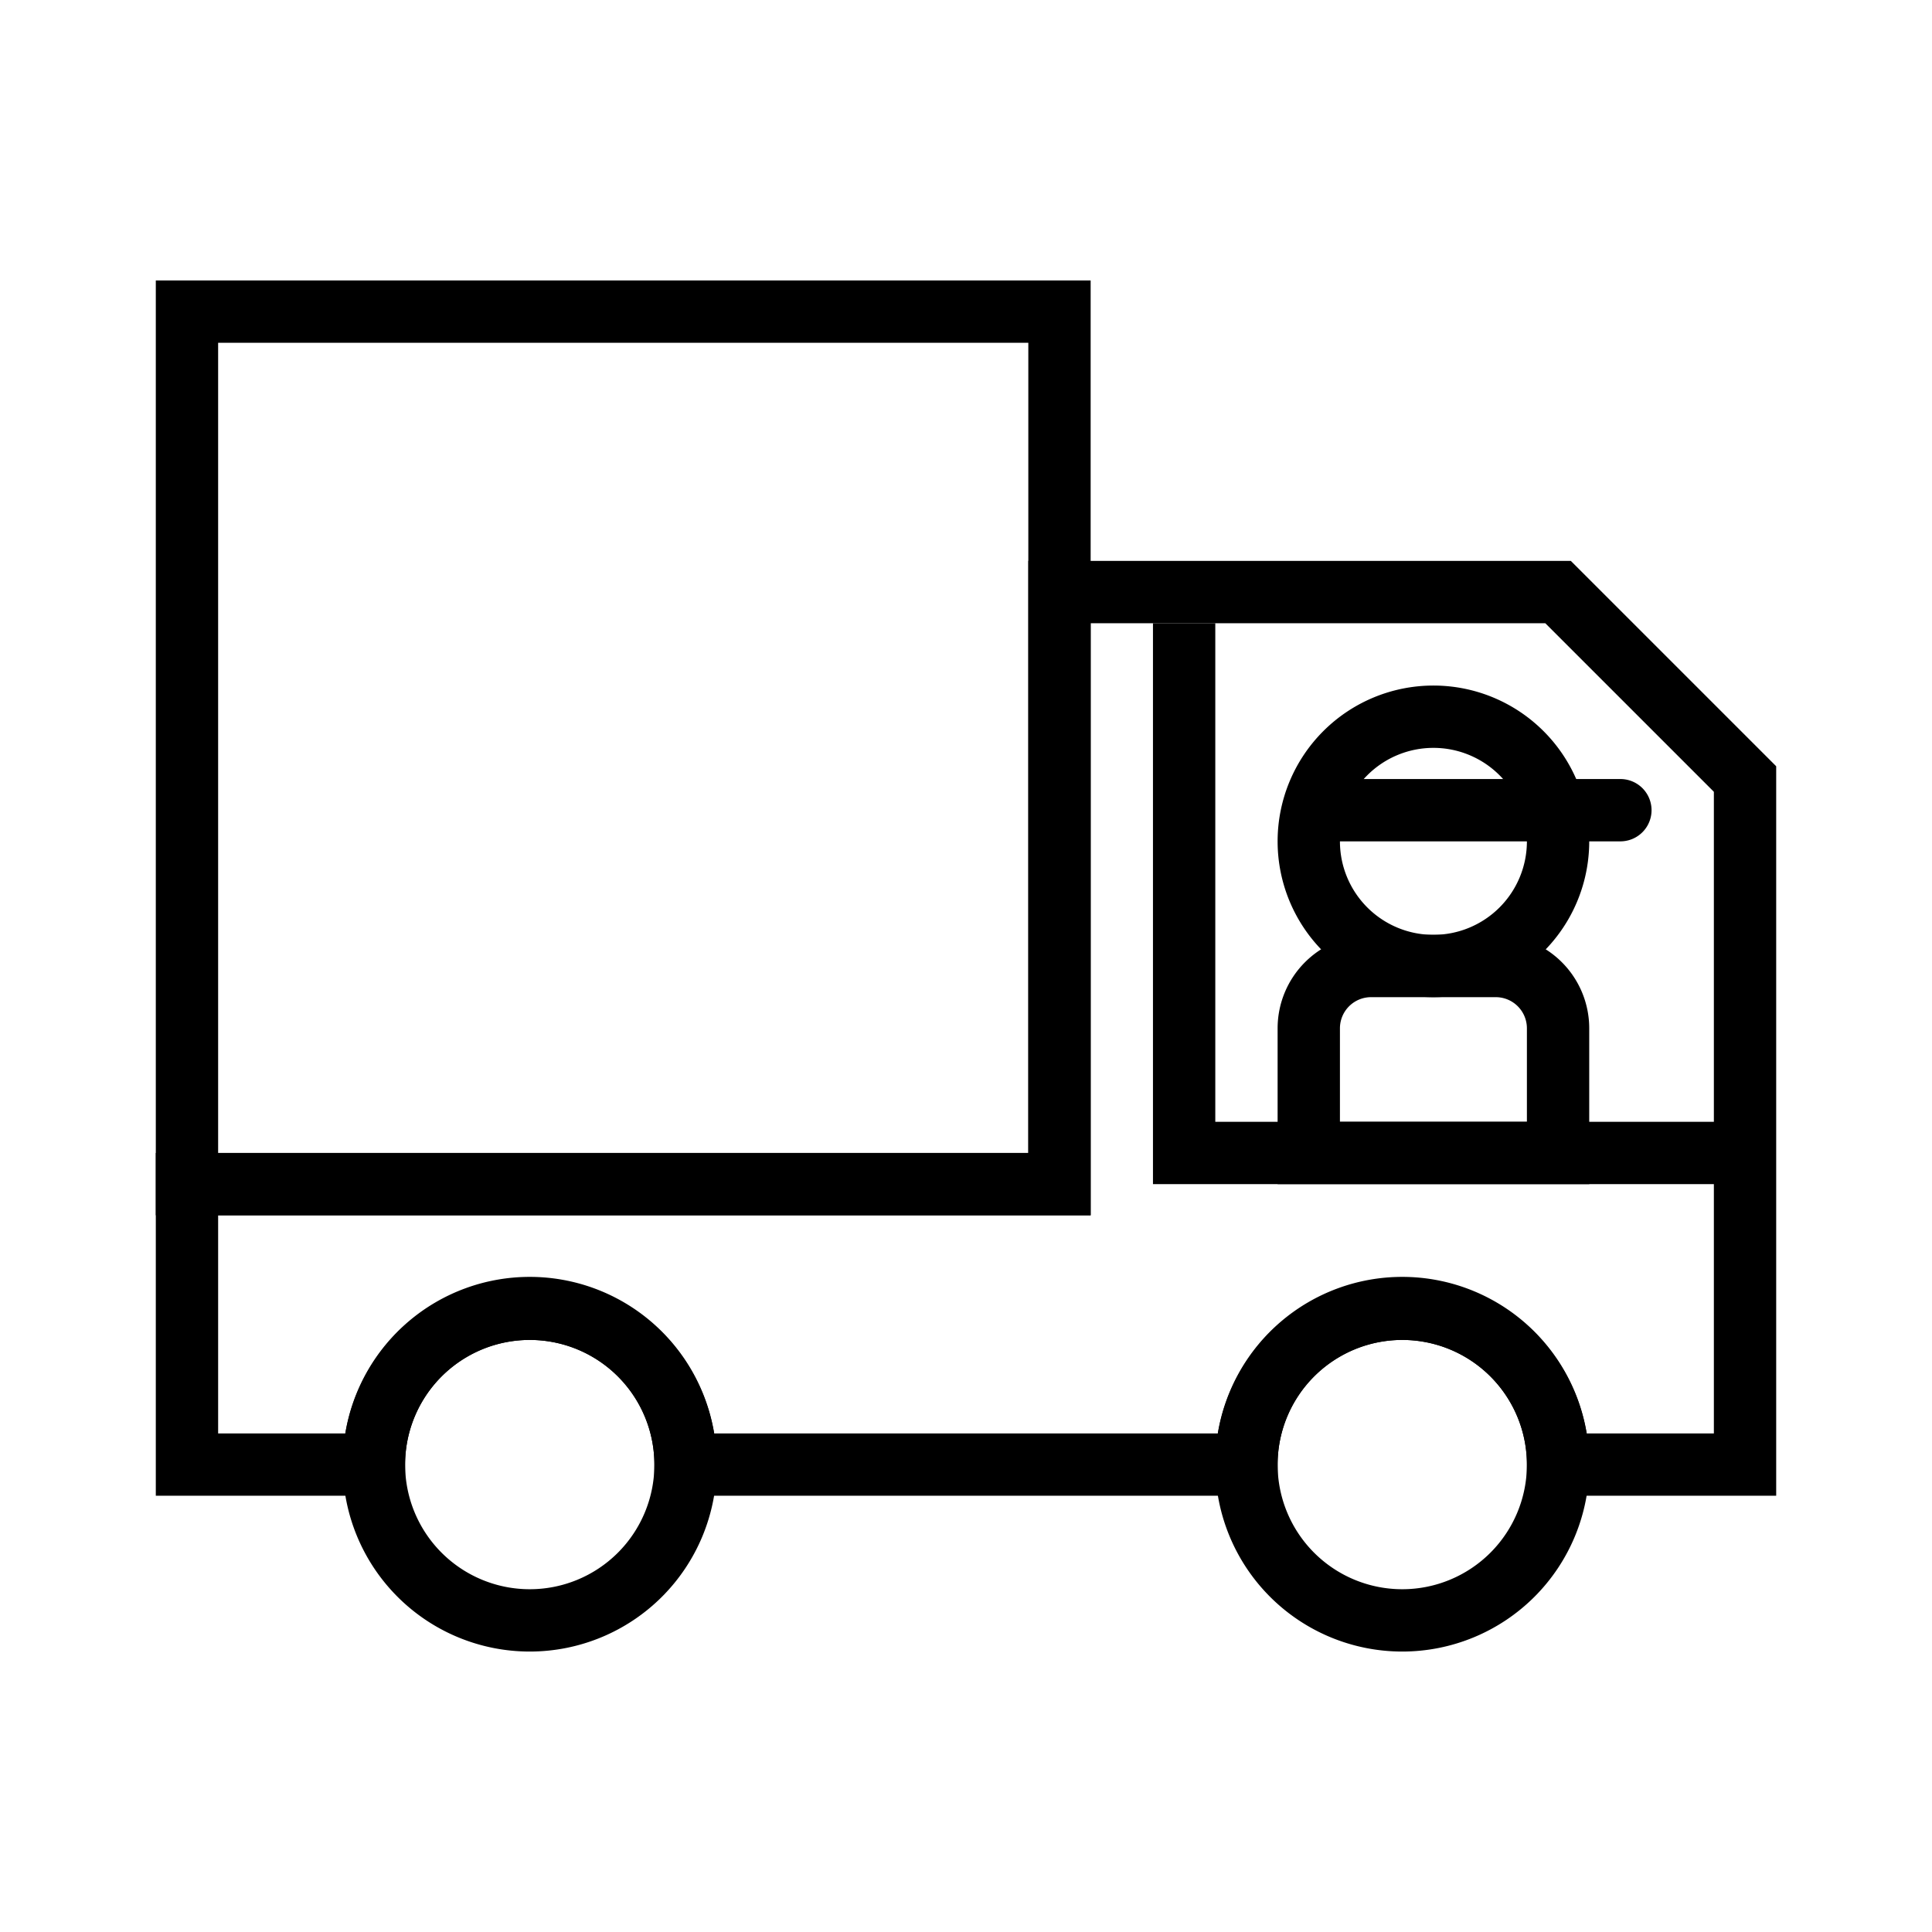
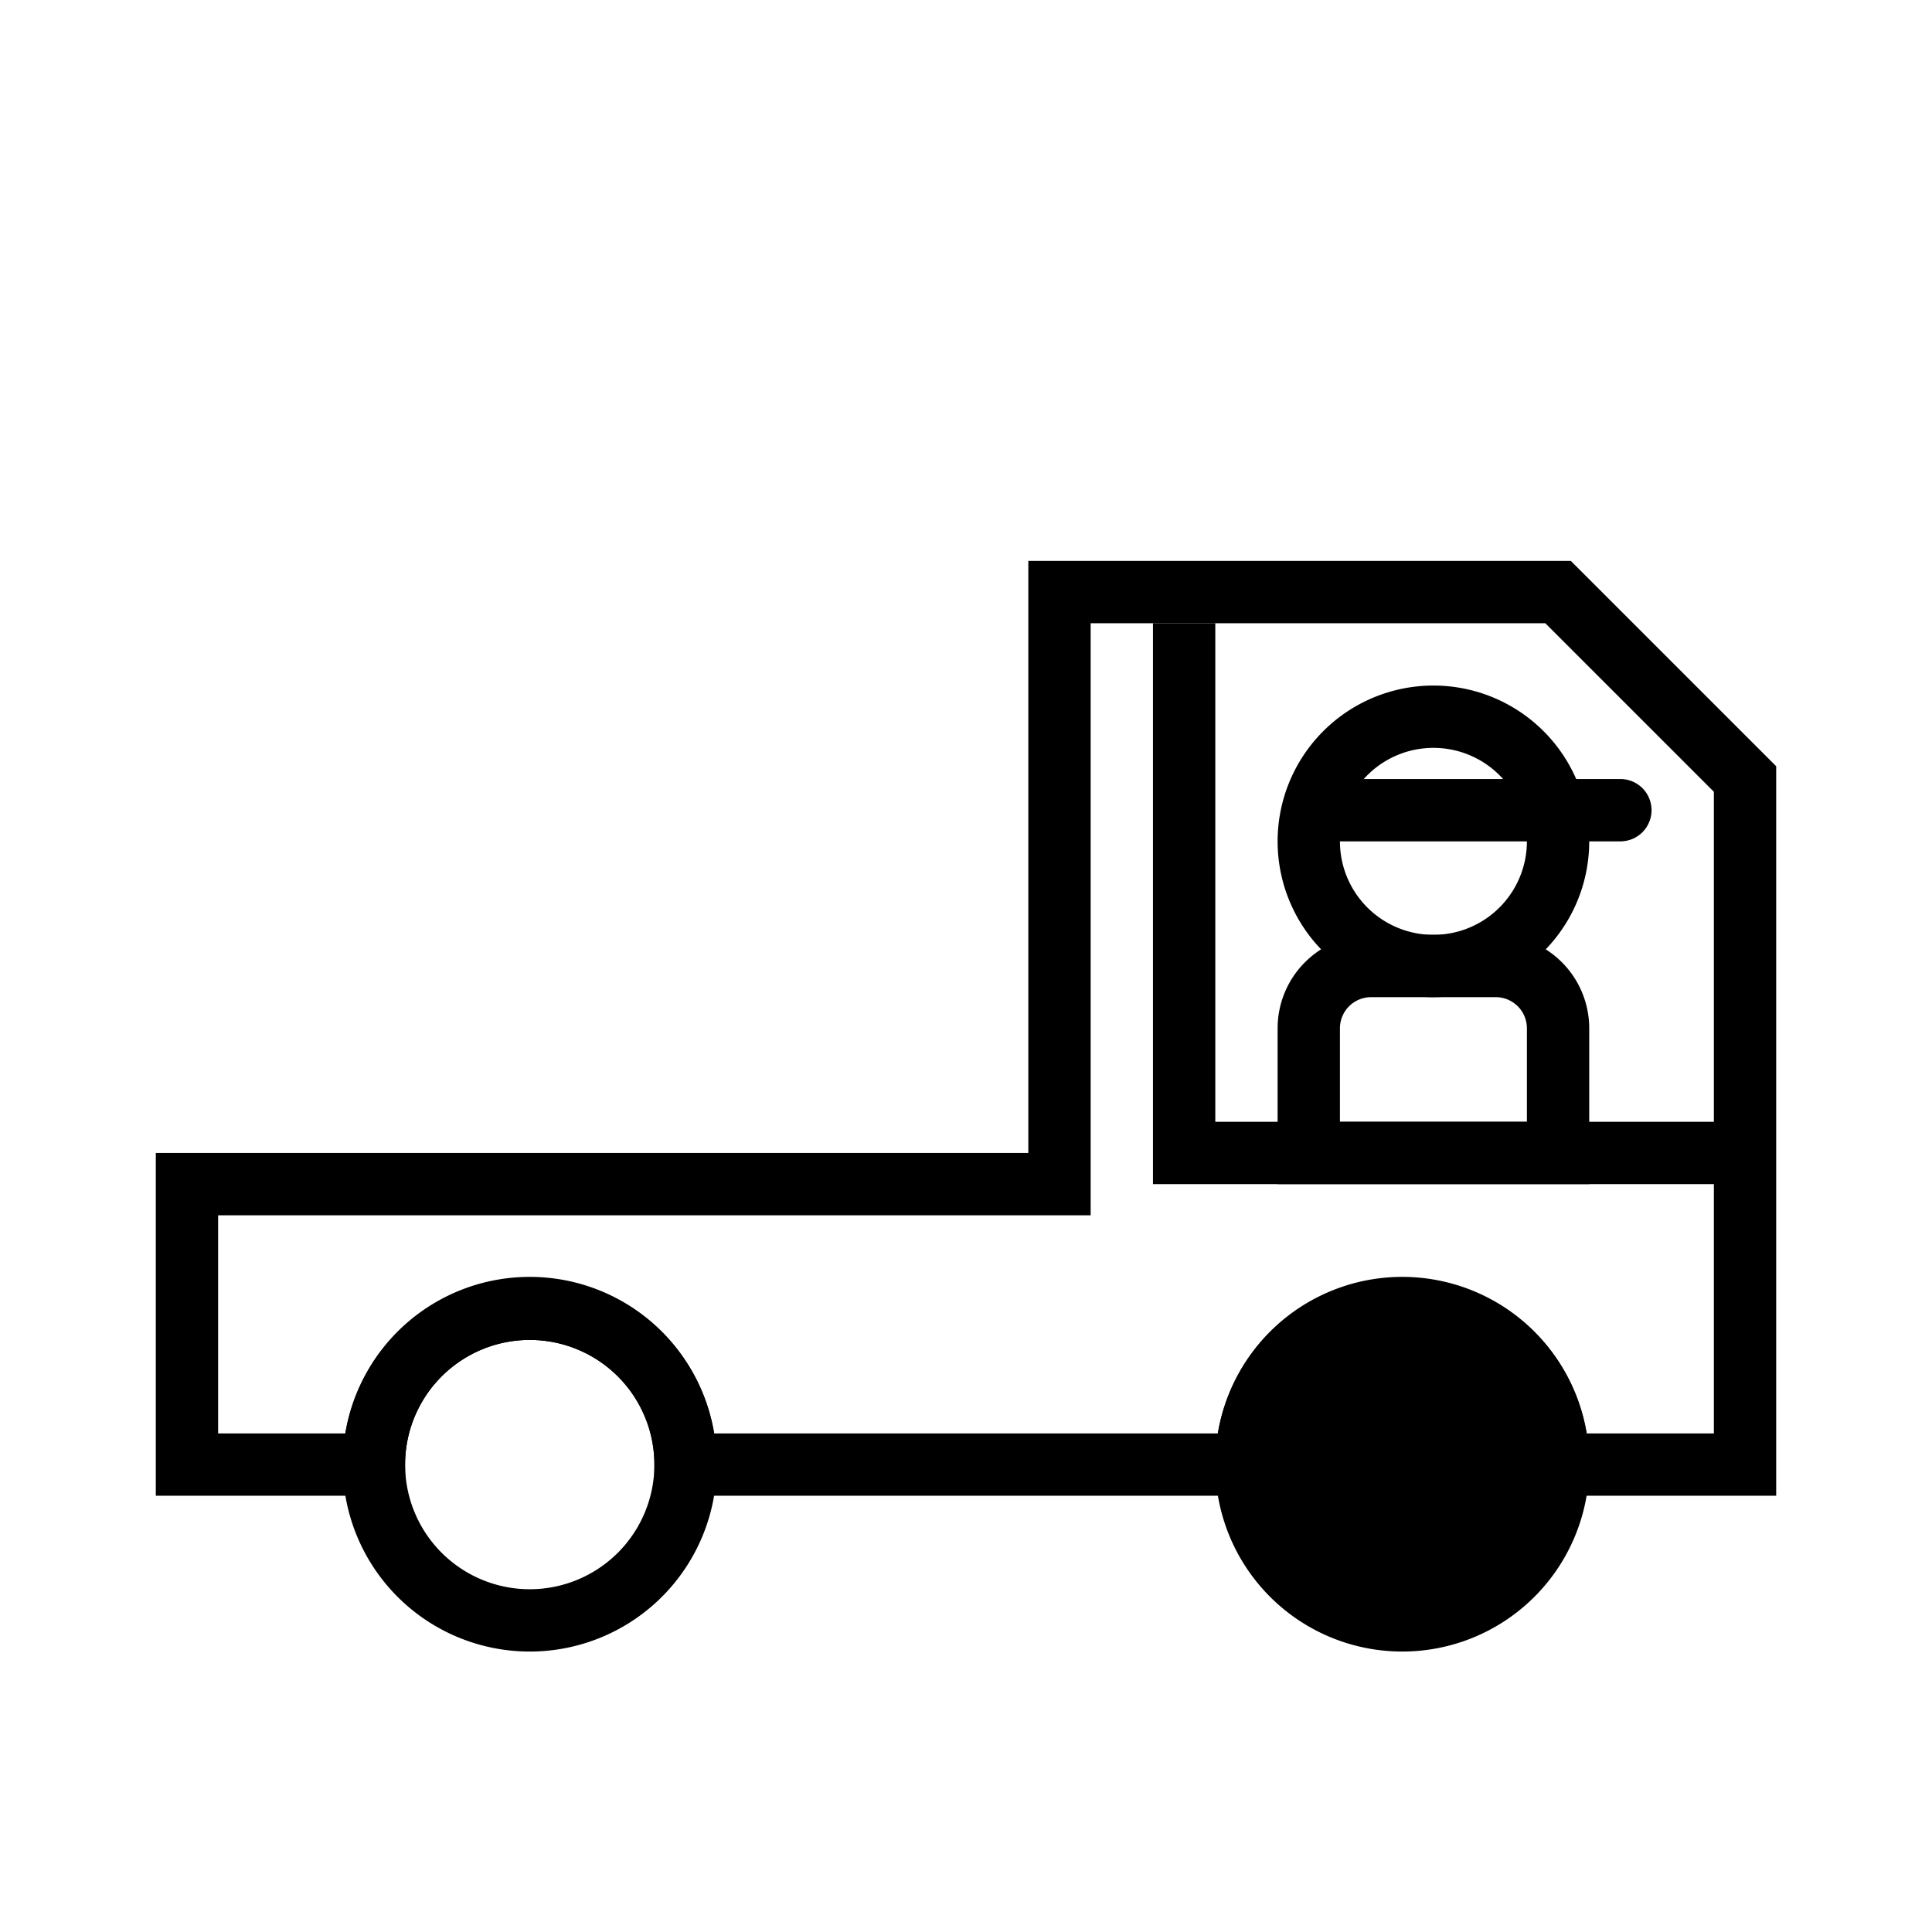
<svg xmlns="http://www.w3.org/2000/svg" id="Layer_1" height="512" viewBox="0 0 62 62" width="512" data-name="Layer 1">
  <path d="m56 38h-19v-18h2v16h17z" />
  <path d="m46 32a5 5 0 1 1 5-5 5 5 0 0 1 -5 5zm0-8a3 3 0 1 0 3 3 3 3 0 0 0 -3-3z" />
  <path d="m51 38h-10v-5a3 3 0 0 1 3-3h4a3 3 0 0 1 3 3zm-8-2h6v-3a1 1 0 0 0 -1-1h-4a1 1 0 0 0 -1 1z" />
  <path d="m52 27h-9a1 1 0 0 1 0-2h9a1 1 0 0 1 0 2z" />
  <path d="m57 48h-8v-1a4 4 0 0 0 -8 0v1h-20v-1a4 4 0 0 0 -8 0v1h-8v-11h28v-19h17.41l6.59 6.59zm-6.08-2h4.08v-20.59l-5.41-5.41h-14.59v19h-28v7h4.08a6 6 0 0 1 11.84 0h16.16a6 6 0 0 1 11.84 0z" />
-   <path d="m35 39h-30v-30h30zm-28-2h26v-26h-26z" />
  <path d="m17 53a6 6 0 1 1 6-6 6 6 0 0 1 -6 6zm0-10a4 4 0 1 0 4 4 4 4 0 0 0 -4-4z" />
-   <path d="m45 53a6 6 0 1 1 6-6 6 6 0 0 1 -6 6zm0-10a4 4 0 1 0 4 4 4 4 0 0 0 -4-4z" />
+   <path d="m45 53a6 6 0 1 1 6-6 6 6 0 0 1 -6 6zm0-10z" />
</svg>